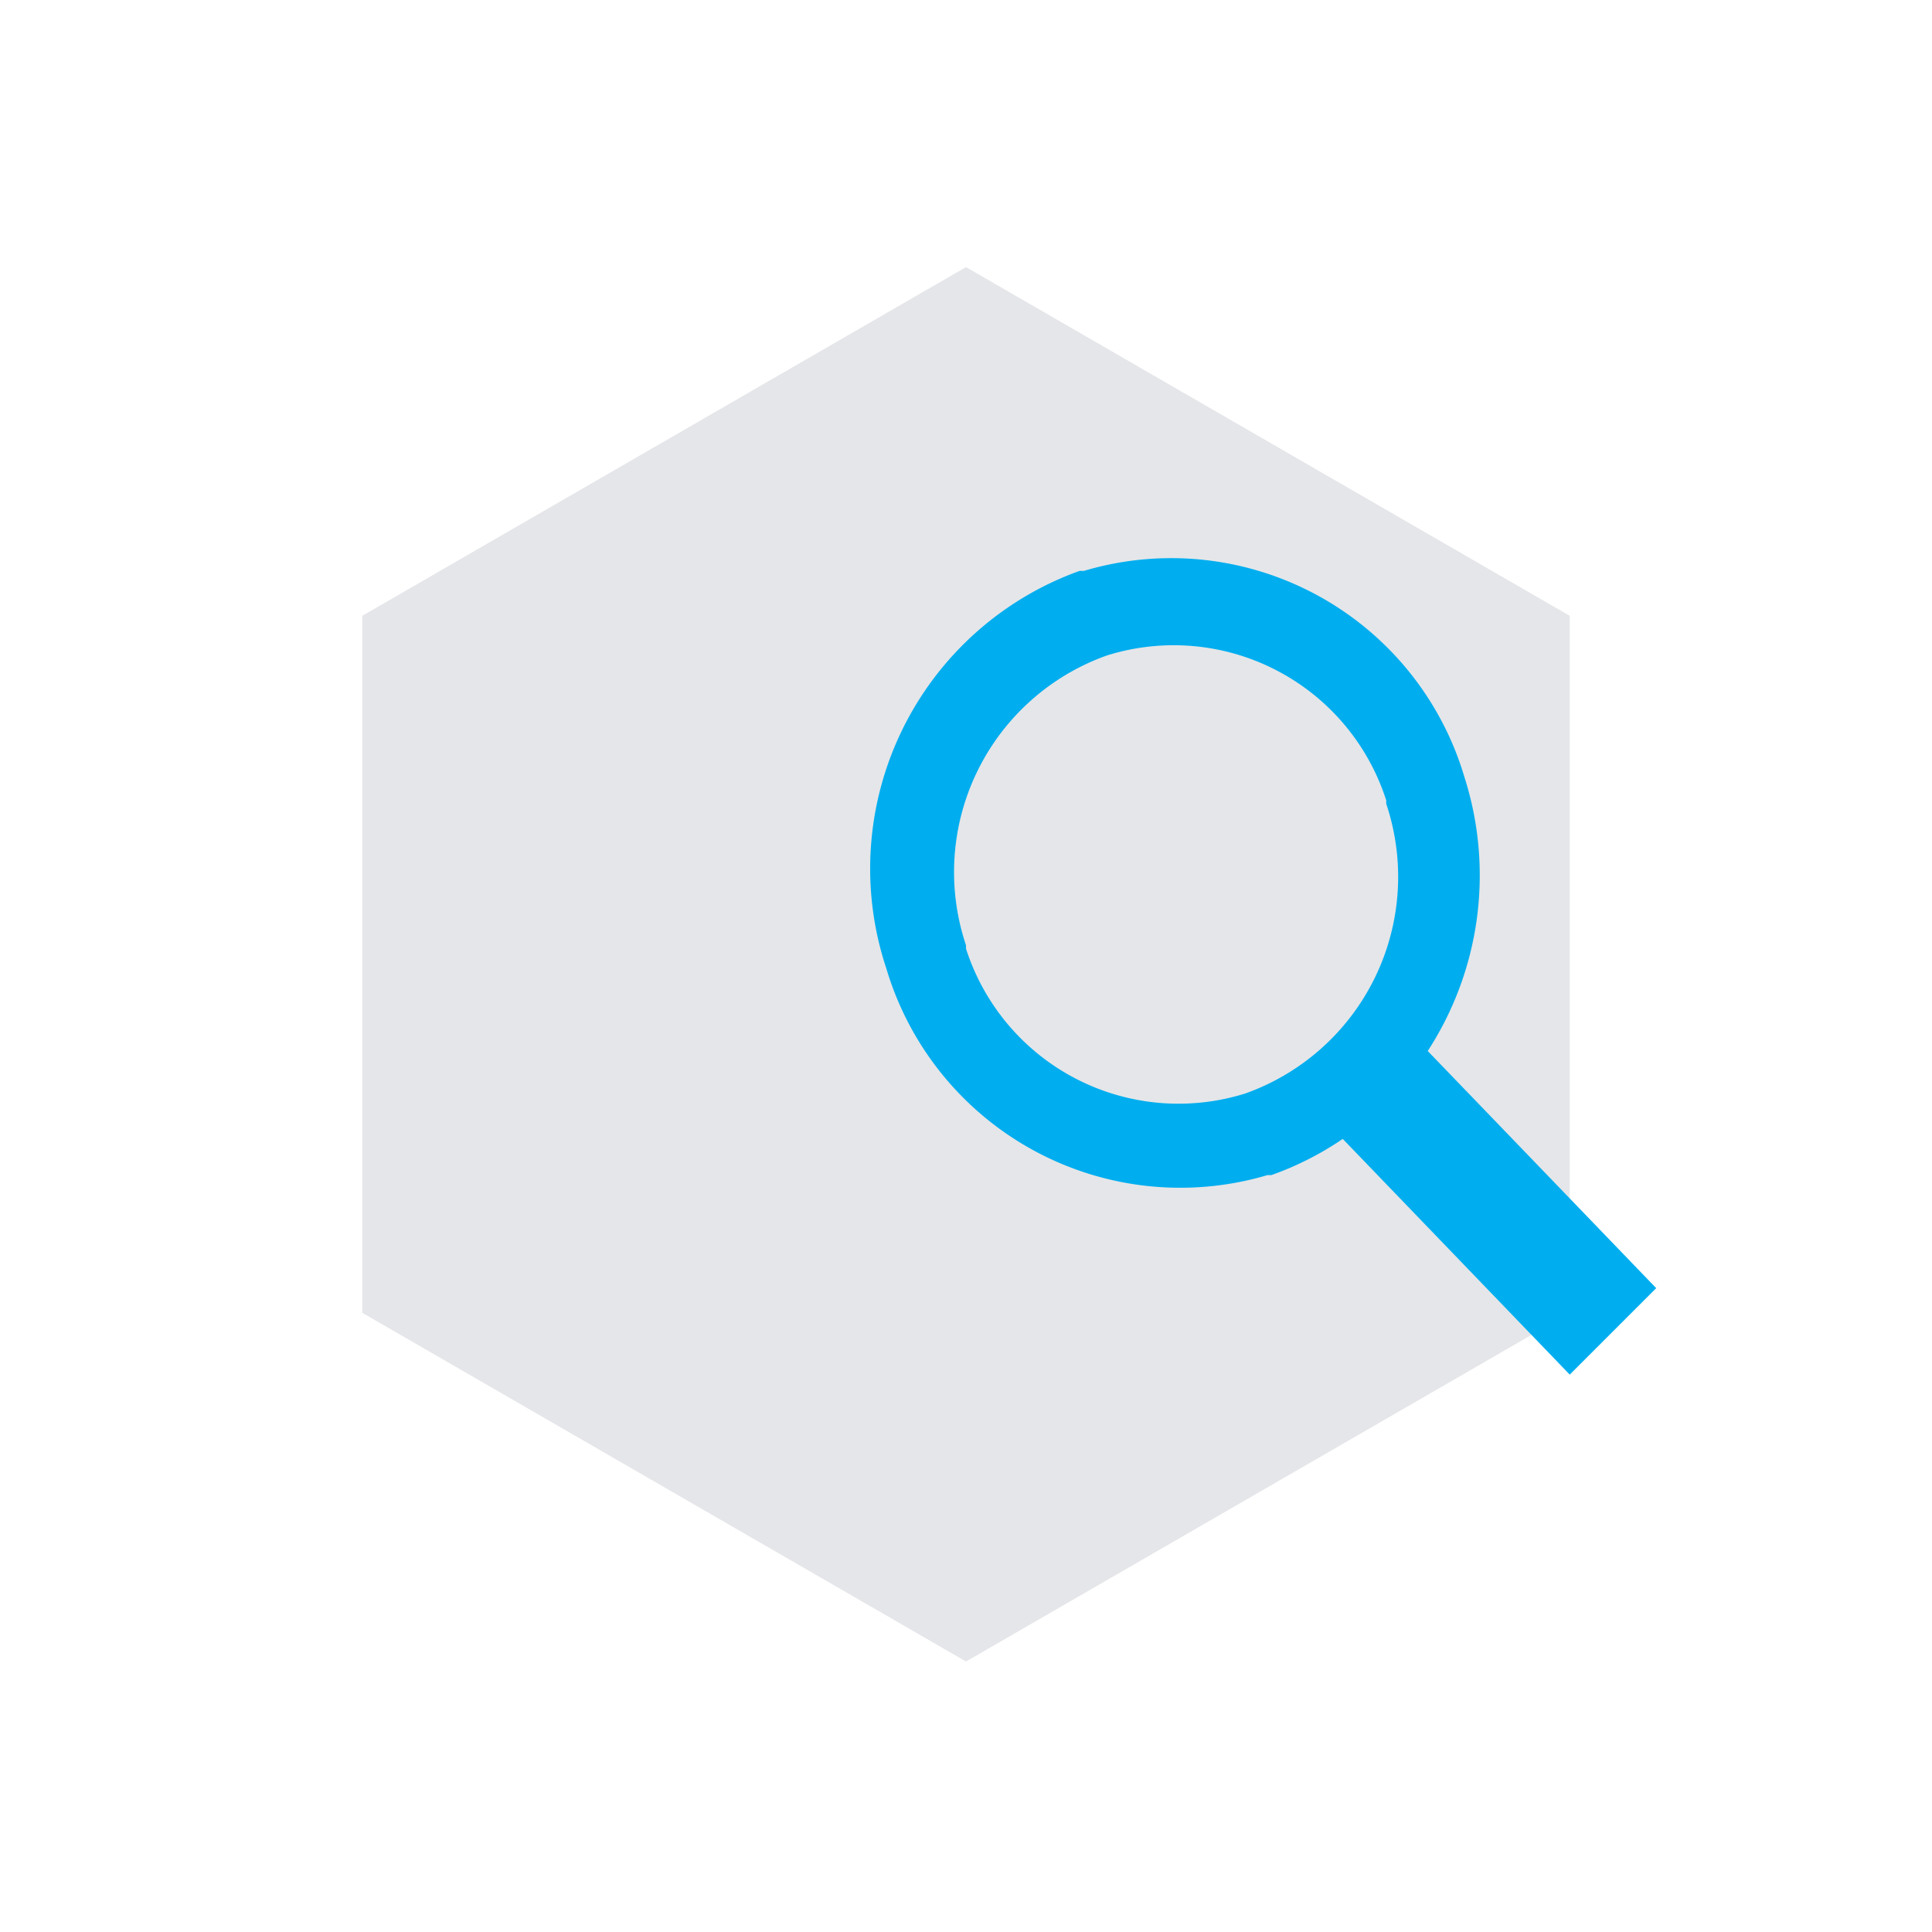
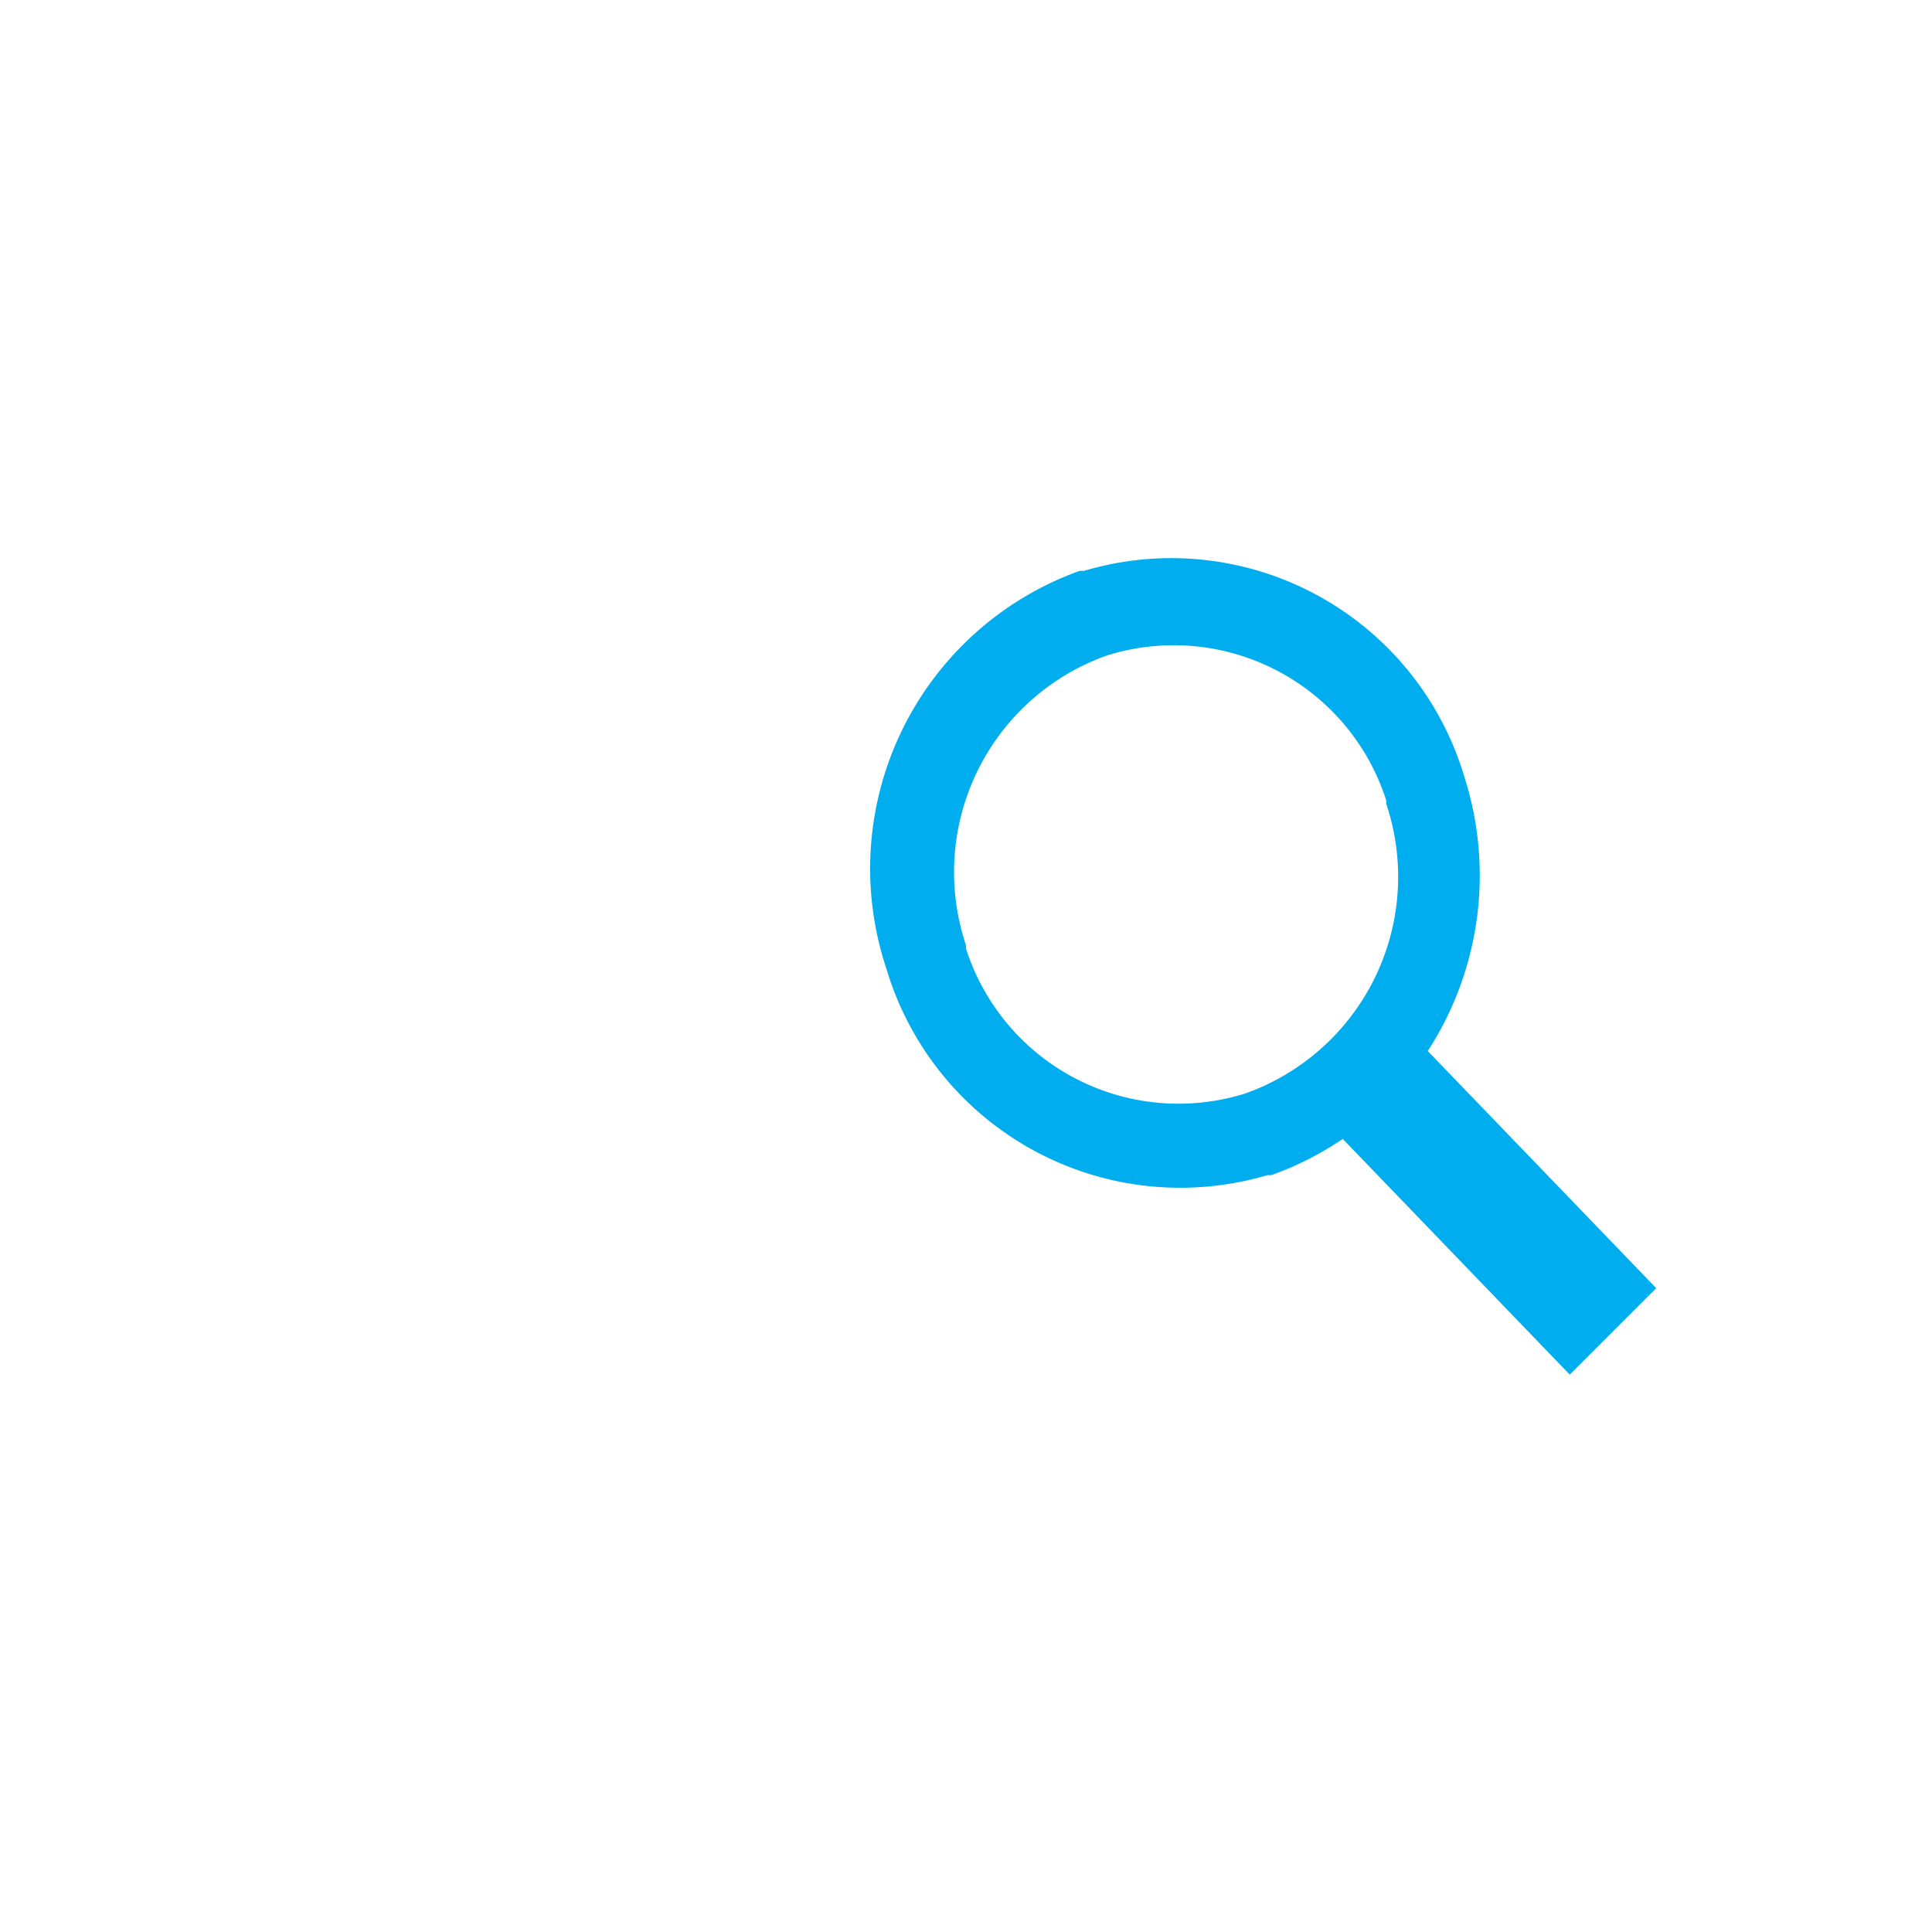
<svg xmlns="http://www.w3.org/2000/svg" viewBox="0 0 40 40">
  <defs>
    <style>.cls-1{isolation:isolate;}.cls-2{fill:#e5e6e9;}.cls-2,.cls-3{mix-blend-mode:multiply;}.cls-4{fill:#00aeef;}</style>
  </defs>
  <g class="cls-1">
    <g id="Ebene_1" data-name="Ebene 1">
-       <polygon class="cls-2" points="7.5 12.75 7.5 27.18 20 34.4 32.5 27.18 32.5 12.75 20 5.53 7.5 12.75" />
      <g id="Search" class="cls-3">
        <g id="Search-2">
          <g id="Gruppe_8" data-name="Gruppe 8">
            <g id="Gruppe_7" data-name="Gruppe 7">
              <path id="Pfad_379" data-name="Pfad 379" class="cls-4" d="M34.29,26.67h0l-4.73-4.91a6.68,6.68,0,0,0,.76-5.67,6.33,6.33,0,0,0-7.88-4.27l-.09,0a6.55,6.55,0,0,0-4,8.23,6.35,6.35,0,0,0,7.89,4.28l.08,0a6.44,6.44,0,0,0,1.48-.75l4.7,4.88ZM20,19.57a4.76,4.76,0,0,1,2.92-6,4.62,4.62,0,0,1,5.78,3l0,.07a4.76,4.76,0,0,1-2.92,6,4.62,4.62,0,0,1-5.78-3l0-.06" />
            </g>
          </g>
        </g>
      </g>
    </g>
  </g>
</svg>